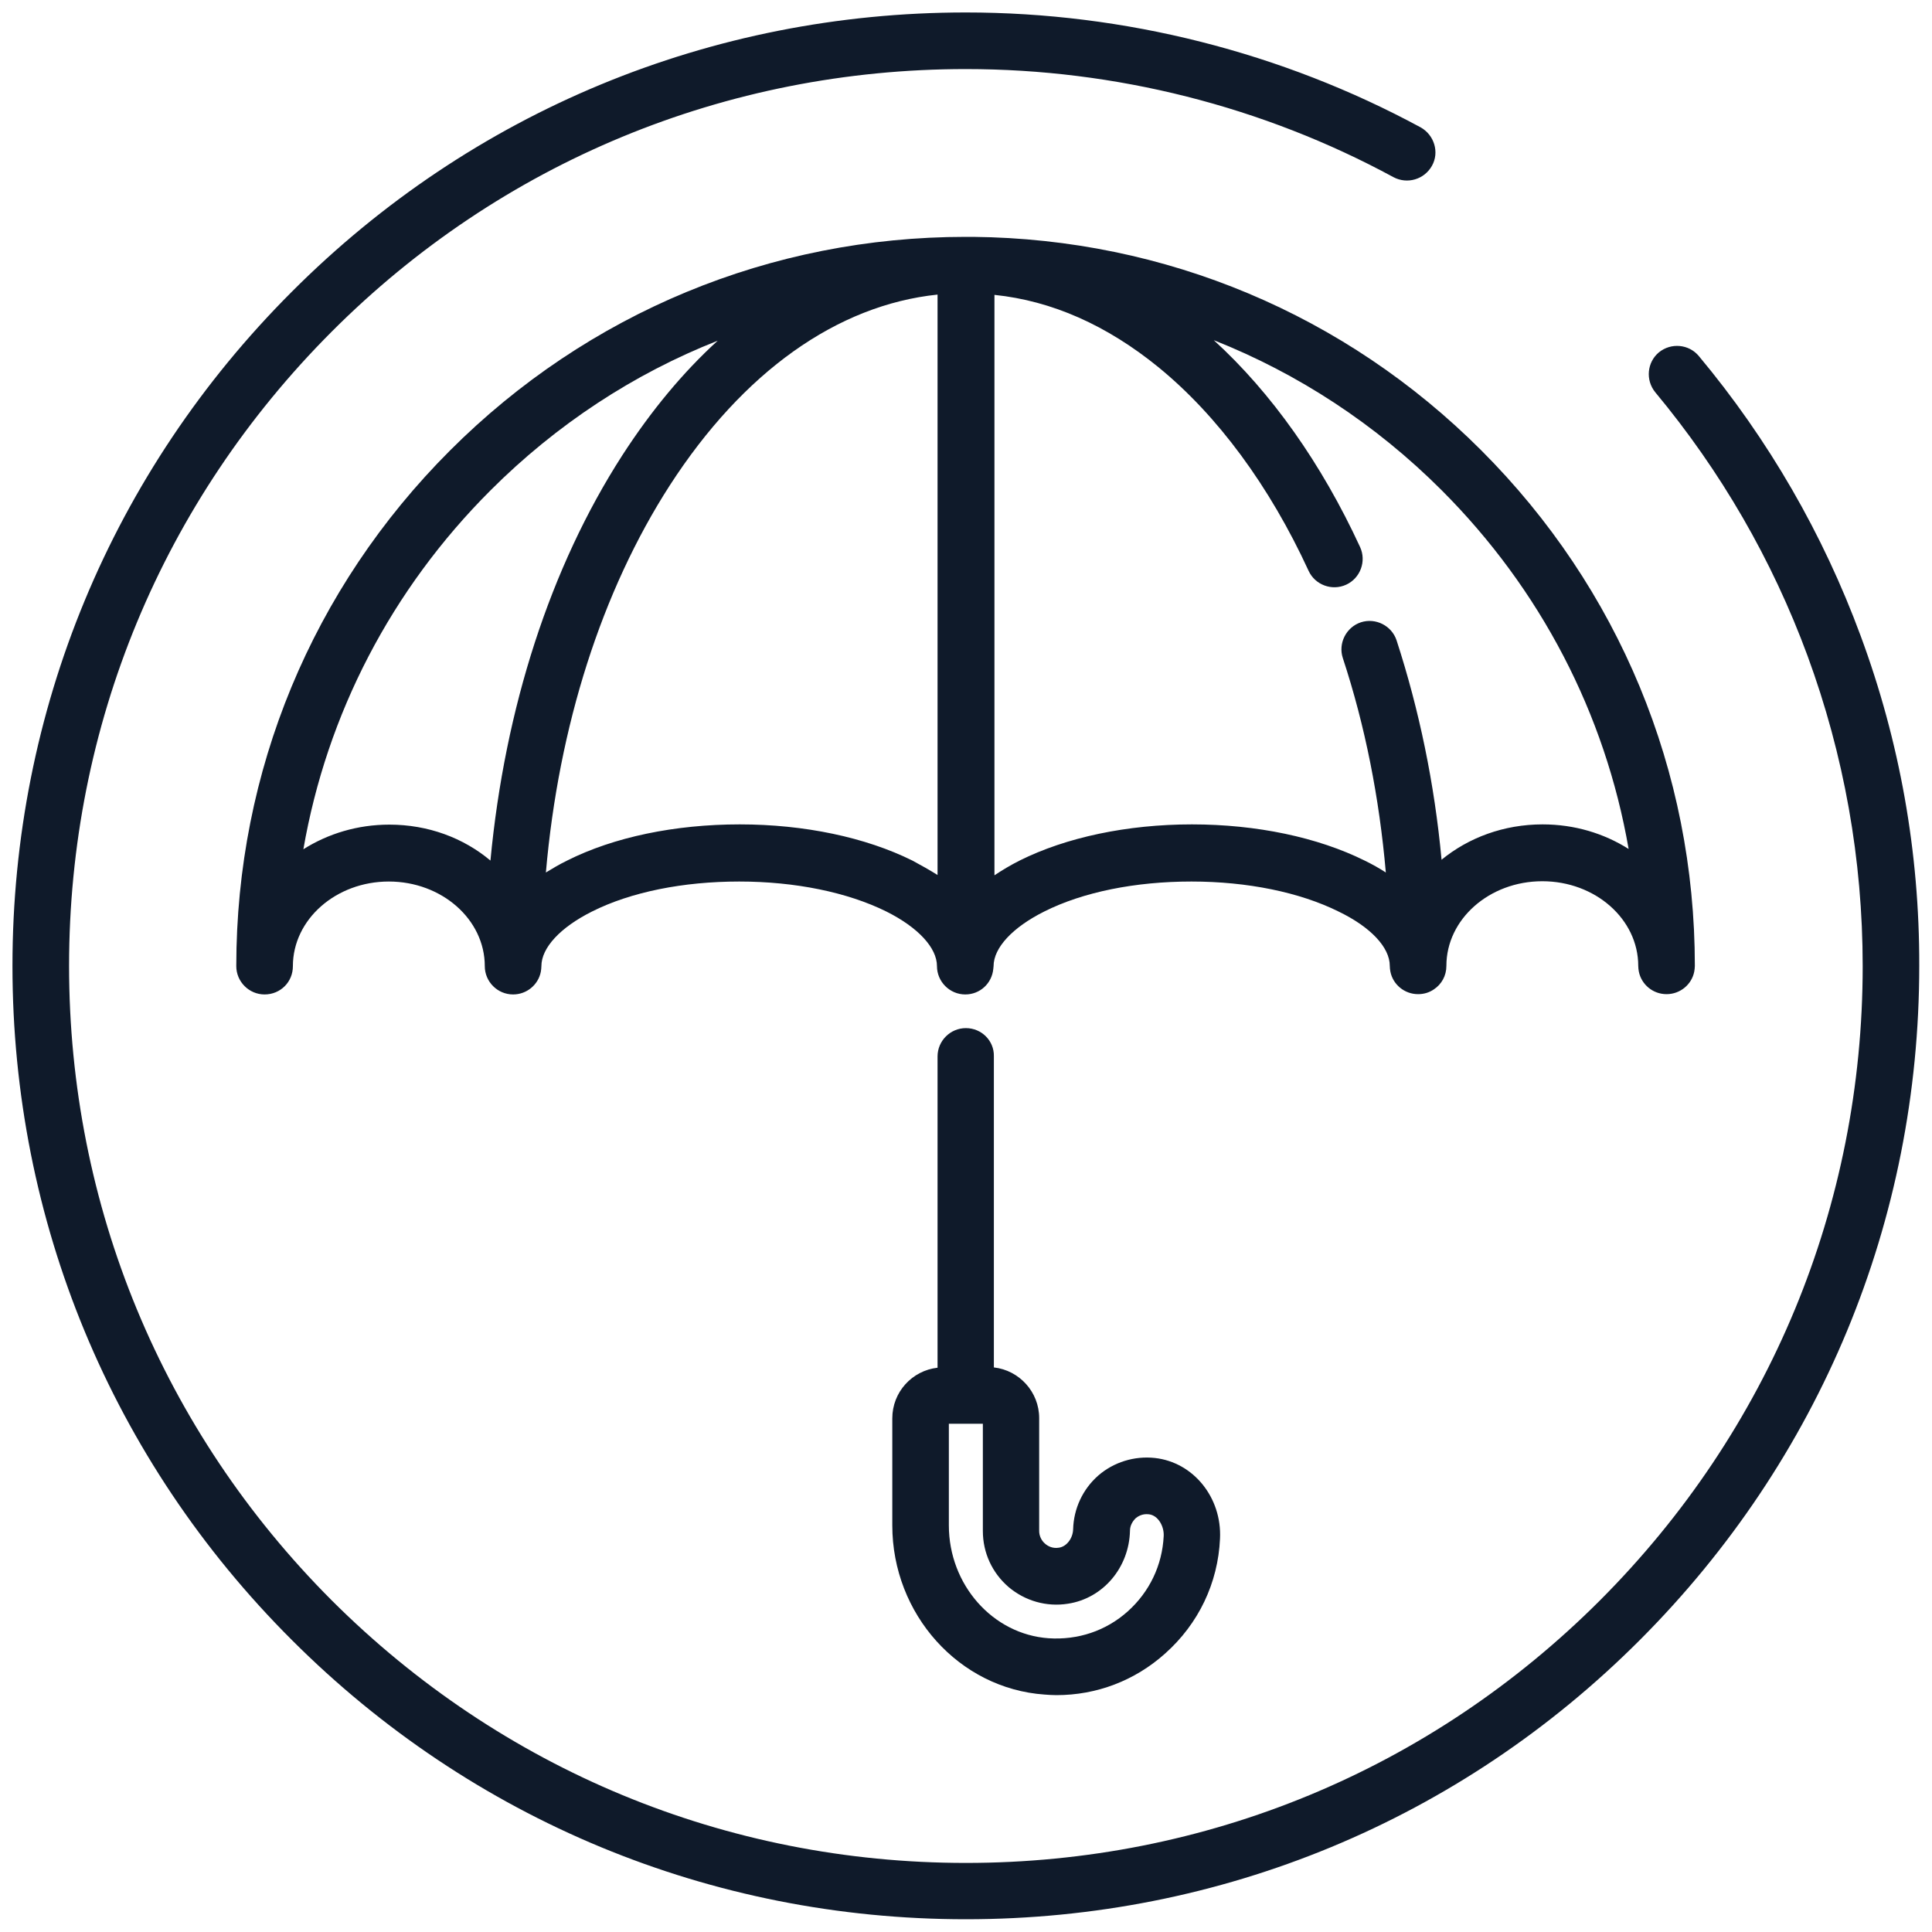
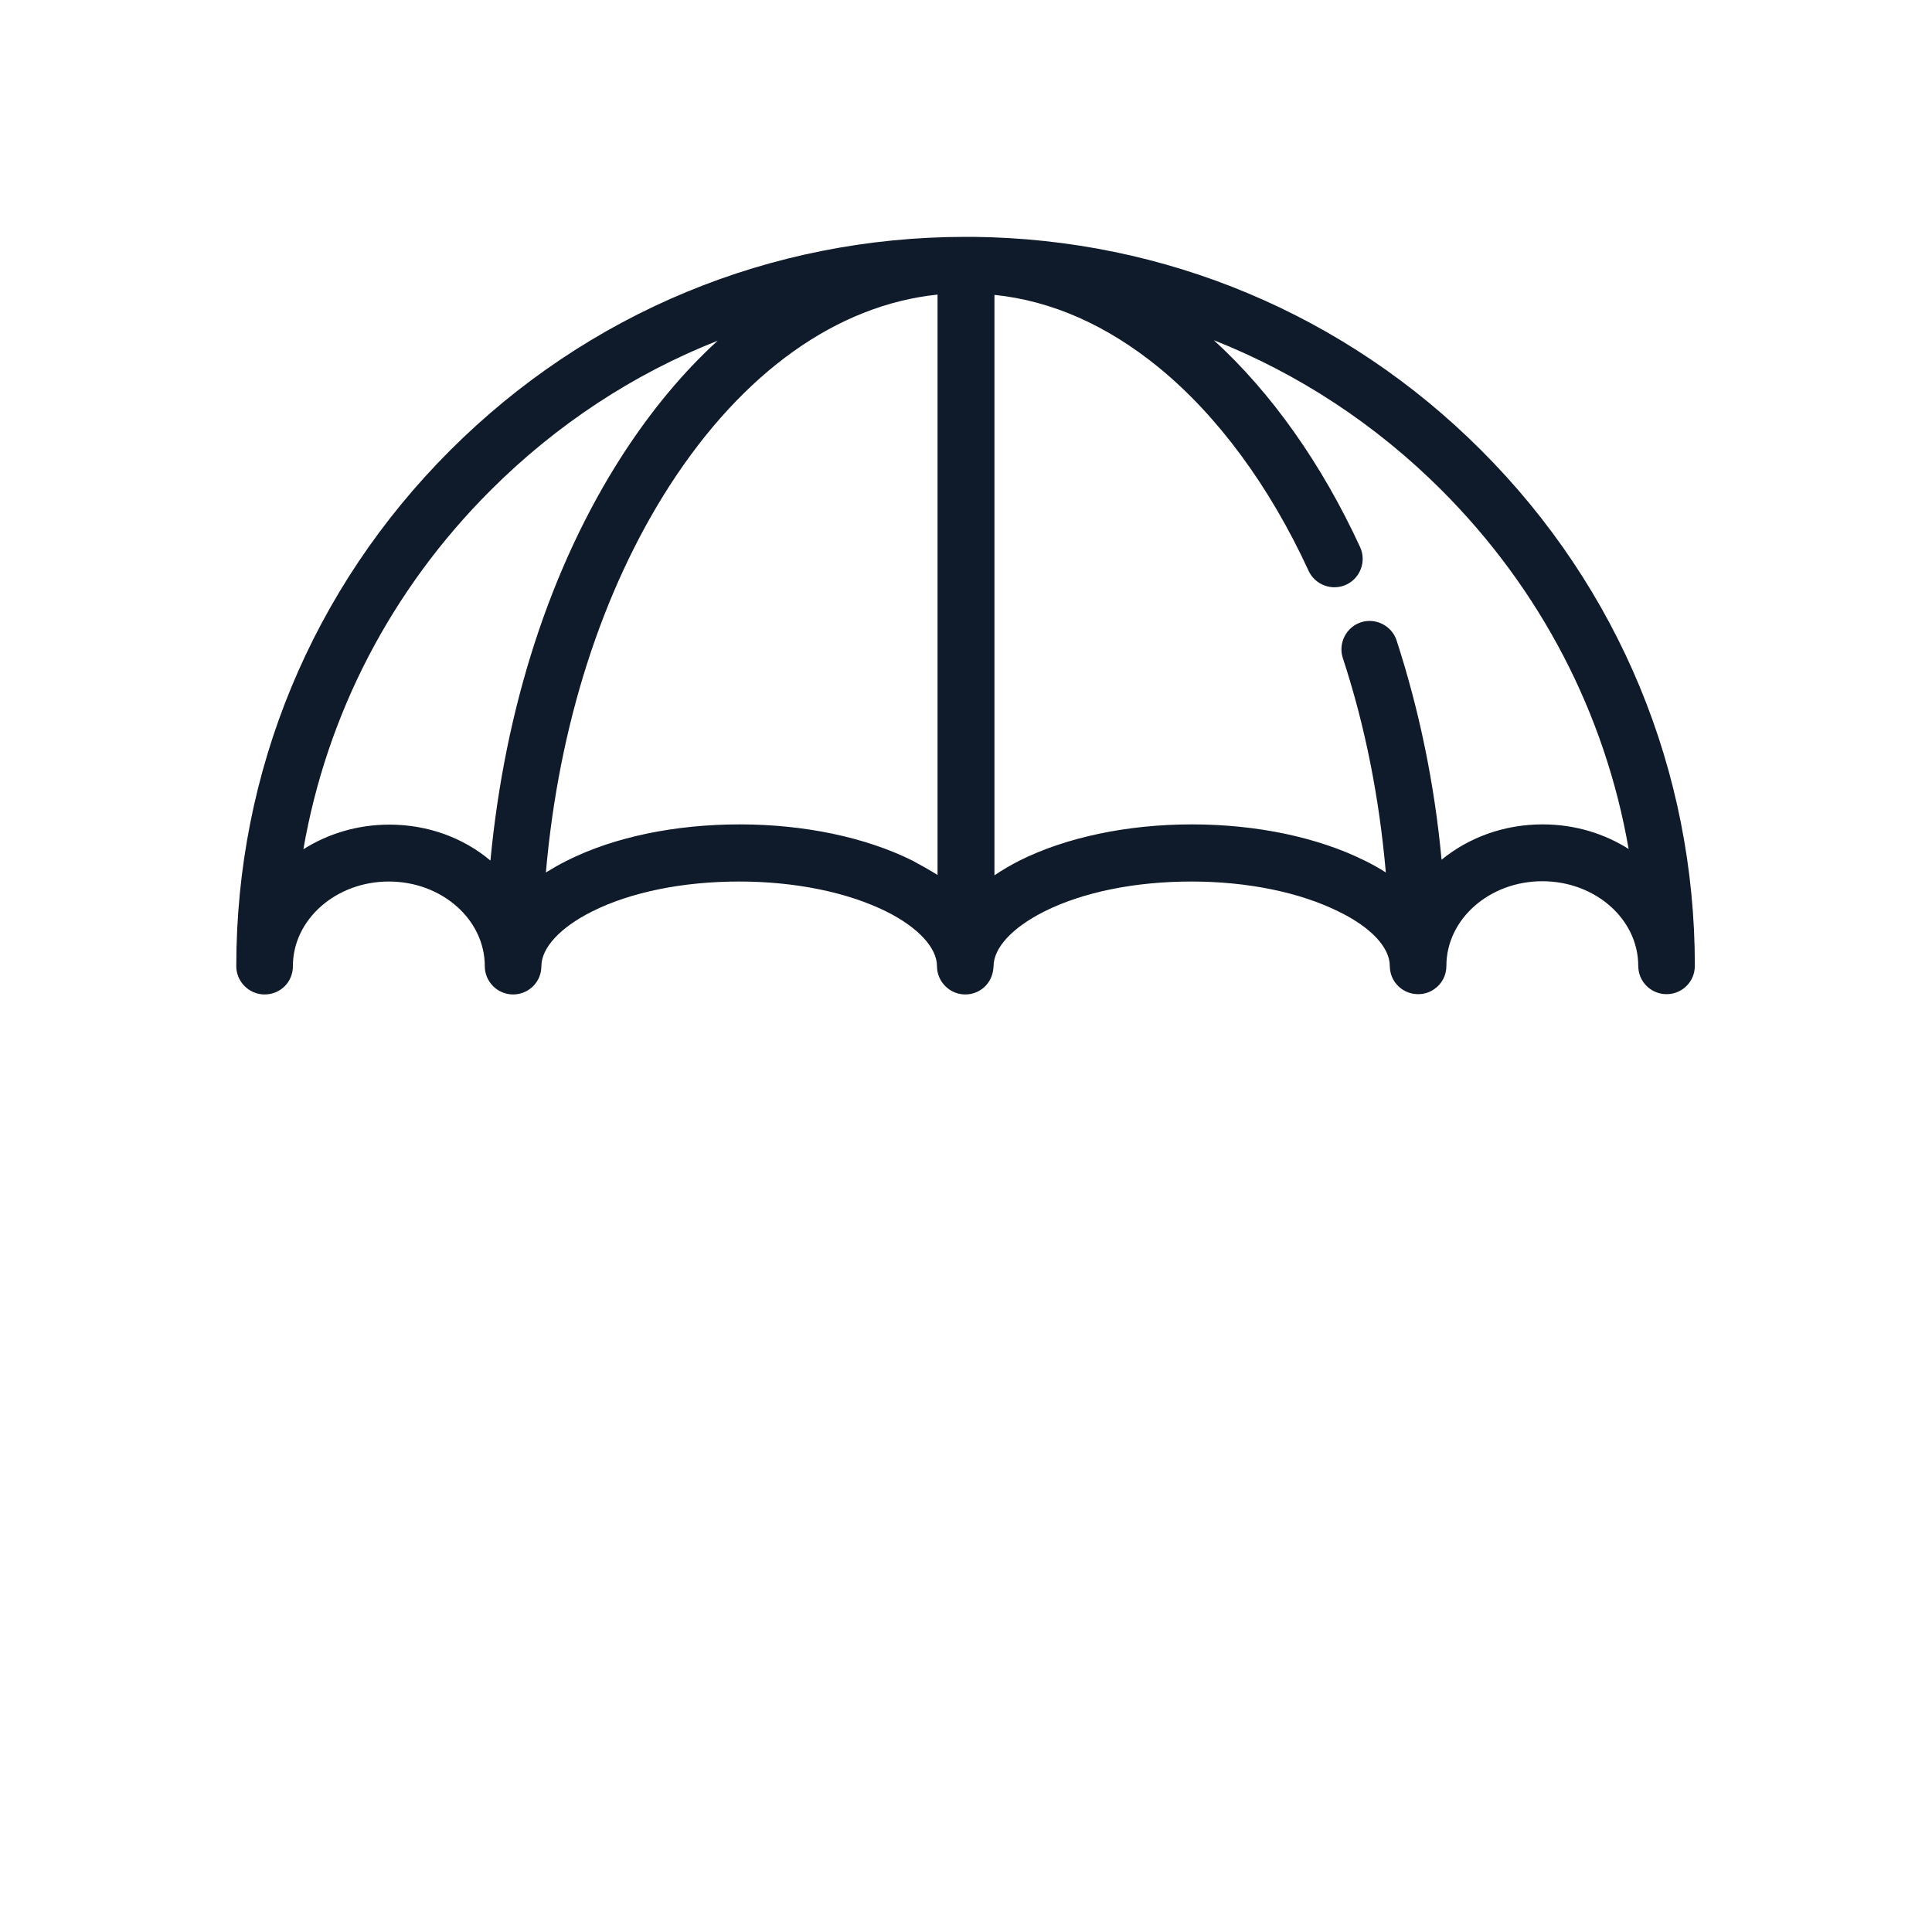
<svg xmlns="http://www.w3.org/2000/svg" width="40" height="40" viewBox="0 0 40 40" fill="none">
  <g id="Group">
    <path id="Vector" d="M28.774 19.997C28.774 20.038 28.78 20.079 28.786 20.114C28.838 20.384 29.079 20.583 29.36 20.583C29.483 20.583 29.594 20.548 29.688 20.483C29.846 20.378 29.946 20.202 29.946 19.997C29.946 19.03 30.836 18.245 31.932 18.245C33.028 18.245 33.918 19.03 33.918 19.997C33.918 20.038 33.924 20.079 33.93 20.114C33.983 20.384 34.223 20.583 34.504 20.583C34.785 20.583 35.026 20.384 35.078 20.114C35.084 20.073 35.09 20.038 35.09 19.997C35.09 15.966 33.52 12.175 30.666 9.322C27.854 6.509 24.122 4.945 20.149 4.904C20.097 4.904 20.044 4.904 19.991 4.904C15.96 4.904 12.169 6.474 9.316 9.328C6.463 12.181 4.892 15.972 4.892 20.003C4.892 20.325 5.156 20.589 5.478 20.589C5.642 20.589 5.789 20.524 5.894 20.419C6 20.314 6.064 20.167 6.064 20.003C6.064 19.036 6.955 18.251 8.05 18.251C9.146 18.251 10.037 19.036 10.037 20.003C10.037 20.325 10.3 20.589 10.623 20.589C10.904 20.589 11.144 20.39 11.197 20.12C11.203 20.079 11.209 20.044 11.209 20.003C11.209 19.622 11.601 19.2 12.257 18.872C13.06 18.468 14.144 18.251 15.304 18.251C16.464 18.251 17.548 18.474 18.351 18.872C19.007 19.2 19.399 19.622 19.399 20.003C19.399 20.325 19.663 20.589 19.985 20.589C20.29 20.589 20.536 20.36 20.565 20.061C20.565 20.044 20.571 20.02 20.571 20.003C20.571 19.622 20.964 19.2 21.62 18.872C22.423 18.468 23.507 18.251 24.667 18.251C25.827 18.251 26.911 18.474 27.713 18.872C28.381 19.194 28.774 19.616 28.774 19.997ZM8.062 17.073C7.4 17.073 6.791 17.261 6.281 17.583C6.767 14.783 8.103 12.204 10.154 10.154C11.519 8.789 13.118 7.74 14.859 7.054C14.144 7.705 13.482 8.502 12.884 9.427C11.396 11.736 10.453 14.654 10.154 17.817C9.597 17.349 8.865 17.073 8.062 17.073ZM18.89 17.817C17.923 17.337 16.657 17.068 15.316 17.068C13.974 17.068 12.708 17.331 11.742 17.817C11.583 17.894 11.437 17.982 11.302 18.064C11.566 15.034 12.456 12.24 13.868 10.048C15.386 7.699 17.331 6.316 19.411 6.099V18.116C19.253 18.017 19.077 17.917 18.89 17.817ZM21.11 17.817C20.923 17.911 20.747 18.017 20.589 18.122V6.105C21.778 6.228 22.915 6.732 23.987 7.605C25.206 8.601 26.284 10.06 27.093 11.818C27.227 12.111 27.579 12.24 27.872 12.105C28.165 11.97 28.294 11.619 28.159 11.326C27.362 9.597 26.319 8.127 25.13 7.043C26.876 7.734 28.481 8.783 29.846 10.148C31.897 12.199 33.233 14.777 33.719 17.577C33.209 17.255 32.6 17.068 31.938 17.068C31.135 17.068 30.403 17.343 29.846 17.8C29.7 16.224 29.383 14.7 28.915 13.259C28.815 12.954 28.481 12.785 28.176 12.884C27.872 12.984 27.702 13.318 27.801 13.622C28.264 15.029 28.557 16.517 28.692 18.064C28.557 17.976 28.411 17.894 28.253 17.817C27.286 17.337 26.02 17.068 24.678 17.068C23.337 17.068 22.071 17.337 21.11 17.817Z" fill="#0F1A2A" />
-     <path id="Vector_2" d="M19.997 21.286C19.675 21.286 19.411 21.55 19.411 21.872V28.317C18.884 28.376 18.474 28.821 18.474 29.366V31.581C18.474 33.42 19.857 34.961 21.626 35.084C21.708 35.09 21.79 35.096 21.872 35.096C22.704 35.096 23.495 34.797 24.122 34.235C24.813 33.62 25.218 32.776 25.259 31.856C25.3 31.006 24.708 30.274 23.911 30.186C23.483 30.139 23.055 30.274 22.739 30.549C22.417 30.831 22.229 31.235 22.218 31.663C22.212 31.85 22.083 32.02 21.925 32.043C21.784 32.067 21.684 32.002 21.638 31.961C21.561 31.897 21.515 31.797 21.515 31.698V29.36C21.515 28.821 21.105 28.37 20.577 28.311V21.866C20.583 21.55 20.325 21.286 19.997 21.286ZM20.882 32.858C21.222 33.145 21.667 33.274 22.112 33.203C22.839 33.092 23.378 32.453 23.395 31.692C23.395 31.592 23.442 31.504 23.512 31.434C23.554 31.399 23.647 31.334 23.788 31.352C23.981 31.375 24.104 31.604 24.093 31.803C24.063 32.407 23.8 32.957 23.349 33.362C22.897 33.766 22.317 33.959 21.708 33.918C20.554 33.836 19.645 32.811 19.645 31.581V29.477H20.349V31.698C20.349 32.149 20.542 32.565 20.882 32.858Z" fill="#0F1A2A" />
-     <path id="Vector_3" d="M38.523 13.165C37.744 11.056 36.619 9.105 35.172 7.371C34.967 7.125 34.598 7.09 34.346 7.295C34.1 7.5 34.065 7.869 34.27 8.121C35.629 9.755 36.69 11.589 37.422 13.575C38.178 15.632 38.565 17.794 38.565 20.003C38.565 24.966 36.631 29.624 33.127 33.133C29.618 36.643 24.96 38.57 19.997 38.57C15.034 38.57 10.377 36.637 6.867 33.133C3.363 29.624 1.43 24.96 1.43 19.997C1.43 15.034 3.363 10.377 6.867 6.867C10.371 3.357 15.034 1.43 19.997 1.43C23.091 1.43 26.149 2.203 28.85 3.668C29.137 3.82 29.489 3.715 29.647 3.433C29.805 3.152 29.694 2.795 29.413 2.637C26.542 1.084 23.284 0.258 19.997 0.258C14.724 0.258 9.767 2.308 6.041 6.041C2.314 9.767 0.258 14.724 0.258 19.997C0.258 25.27 2.308 30.227 6.041 33.953C9.767 37.68 14.724 39.736 19.997 39.736C25.27 39.736 30.227 37.686 33.953 33.953C37.68 30.221 39.736 25.27 39.736 19.997C39.742 17.648 39.332 15.351 38.523 13.165Z" fill="#0F1A2A" />
  </g>
</svg>